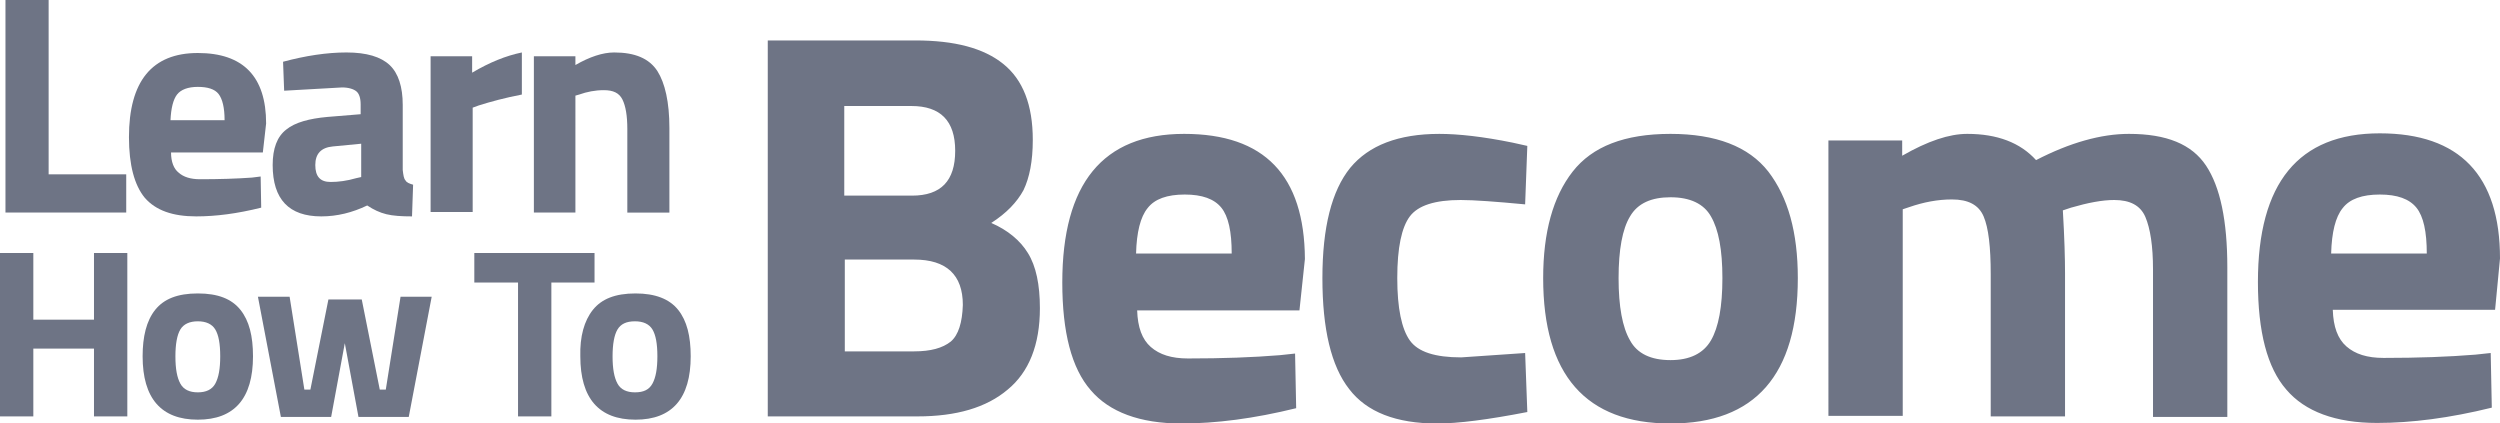
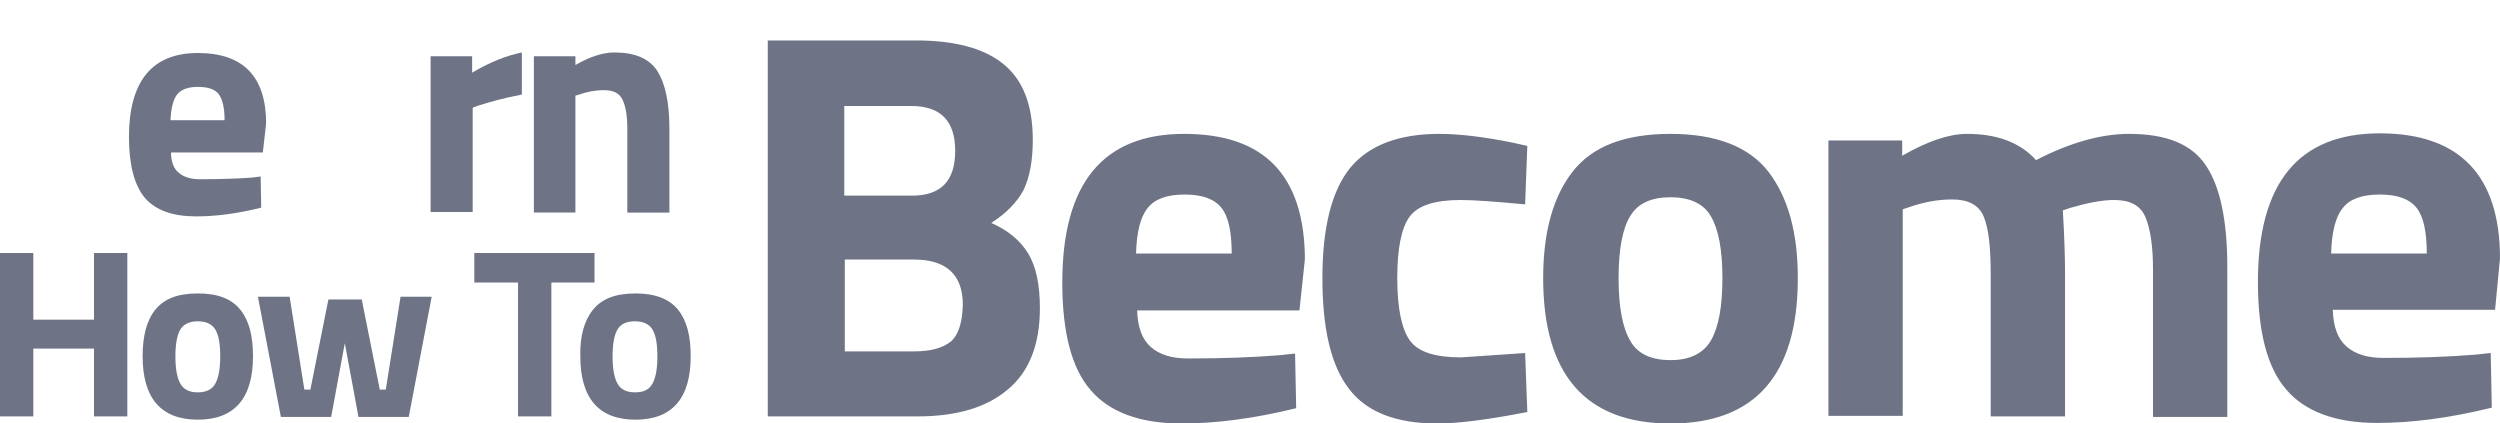
<svg xmlns="http://www.w3.org/2000/svg" version="1.1" id="Layer_3" x="0px" y="0px" viewBox="0 0 457.5 77.5" style="enable-background:new 0 0 457.5 77.5;" xml:space="preserve">
  <style type="text/css">
	.st0{fill:#6e7485;}
	.st1{fill:#6e7485;}
</style>
  <g>
    <linearGradient id="SVGID_1_" gradientUnits="userSpaceOnUse" x1="140.534" y1="42.464" x2="457.473" y2="42.464">
      <stop offset="0" style="stop-color:#02BFE6" />
      <stop offset="1" style="stop-color:#48A463" />
    </linearGradient>
    <path class="st0" d="M181.4,40.8c2.8-1.8,4.7-3.8,5.9-6c1.1-2.3,1.7-5.3,1.7-9.2c0-6.4-1.8-11-5.4-13.9c-3.6-2.9-8.9-4.3-16.1-4.3   h-27v68.8h27.4c7.1,0,12.6-1.6,16.5-4.9c3.9-3.2,5.9-8.2,5.9-14.9c0-4.3-0.7-7.7-2.2-10.1C186.7,44,184.4,42.1,181.4,40.8z    M154.5,19.4h12.3c5.3,0,8,2.7,8,8.2s-2.6,8.2-7.9,8.2h-12.4V19.4z M174,62.5c-1.5,1.2-3.7,1.8-6.7,1.8h-12.7V47.5h12.7   c5.9,0,8.9,2.8,8.9,8.3C176.1,59,175.4,61.3,174,62.5z M216.7,24.5c-14.9,0-22.3,9.1-22.3,27.2c0,9.1,1.7,15.7,5.2,19.7   c3.4,4,9,6.1,16.6,6.1c6.3,0,13.3-0.9,21-2.8l-0.2-10l-2.8,0.3c-4.9,0.4-10.5,0.6-16.8,0.6c-3,0-5.2-0.7-6.8-2.1   c-1.6-1.4-2.4-3.6-2.5-6.7h29.7l1-9.4C238.7,32.1,231.4,24.5,216.7,24.5z M207.9,46.4c0.1-3.9,0.8-6.7,2.1-8.3   c1.3-1.7,3.6-2.5,6.8-2.5c3.2,0,5.4,0.8,6.7,2.4c1.3,1.6,1.9,4.4,1.9,8.4H207.9z M258,39.6c-1.5,2-2.3,5.7-2.3,11.3   c0,5.5,0.8,9.3,2.3,11.4c1.5,2.1,4.6,3.1,9.4,3.1l11.7-0.8l0.4,10.8c-7.2,1.4-12.7,2.1-16.5,2.1c-7.5,0-12.9-2.1-16.1-6.3   c-3.3-4.2-4.9-11-4.9-20.3c0-9.3,1.7-16,5.1-20.2c3.4-4.1,8.8-6.2,16.3-6.2c3.5,0,8,0.5,13.4,1.6l2.7,0.6l-0.4,10.7   c-5.3-0.5-9.3-0.8-11.8-0.8C262.6,36.6,259.5,37.6,258,39.6z M305.7,24.5c-8.4,0-14.3,2.3-17.9,6.9c-3.6,4.6-5.4,11.1-5.4,19.5   c0,17.7,7.8,26.6,23.3,26.6c15.5,0,23.3-8.9,23.3-26.6c0-8.4-1.8-14.8-5.4-19.5C320,26.8,314,24.5,305.7,24.5z M313.1,62.3   c-1.4,2.4-3.9,3.6-7.4,3.6c-3.6,0-6.1-1.2-7.4-3.6c-1.4-2.4-2.1-6.2-2.1-11.4c0-5.2,0.7-9,2.1-11.3c1.4-2.4,3.9-3.5,7.4-3.5   c3.6,0,6.1,1.2,7.4,3.5c1.4,2.4,2.1,6.1,2.1,11.3C315.2,56.1,314.5,59.9,313.1,62.3z M403.7,30.3c2.6,3.9,3.9,10.1,3.9,18.6v27.4   h-13.6v-27c0-4.3-0.5-7.5-1.4-9.6c-0.9-2.1-2.8-3.1-5.7-3.1c-2.2,0-4.8,0.5-7.9,1.4l-1.5,0.5c0.3,5.1,0.4,8.9,0.4,11.5v26.2h-13.6   v-26c0-5-0.4-8.5-1.3-10.6c-0.9-2.1-2.8-3.1-5.8-3.1c-2.6,0-5.2,0.5-7.8,1.4l-1.2,0.4v37.8h-13.6V25.7h13.5v2.8   c4.7-2.7,8.6-4,11.9-4c5.5,0,9.7,1.6,12.6,4.8c6.2-3.2,11.9-4.8,17-4.8C396.5,24.5,401.1,26.4,403.7,30.3z M457.5,47.3   c0-15.2-7.4-22.9-22-22.9c-14.9,0-22.3,9.1-22.3,27.2c0,9.1,1.7,15.7,5.2,19.7c3.4,4,9,6.1,16.6,6.1c6.3,0,13.3-0.9,21-2.8l-0.2-10   l-2.8,0.3c-4.9,0.4-10.5,0.6-16.8,0.6c-3,0-5.2-0.7-6.8-2.1c-1.6-1.4-2.4-3.6-2.5-6.7h29.7L457.5,47.3z M426.6,46.4   c0.1-3.9,0.8-6.7,2.1-8.3c1.3-1.7,3.6-2.5,6.8-2.5c3.2,0,5.4,0.8,6.7,2.4c1.3,1.6,1.9,4.4,1.9,8.4H426.6z" />
    <g>
-       <path class="st1" d="M23.1,38.9H1V0h7.9v31.9h14.2V38.9z" />
      <path class="st1" d="M32.7,31.6c0.9,0.8,2.2,1.2,3.9,1.2c3.5,0,6.7-0.1,9.5-0.3l1.6-0.2l0.1,5.7c-4.4,1.1-8.3,1.6-11.9,1.6    c-4.3,0-7.4-1.1-9.4-3.4c-1.9-2.3-2.9-6-2.9-11.1c0-10.2,4.2-15.4,12.6-15.4c8.3,0,12.5,4.3,12.5,12.9l-0.6,5.3H31.3    C31.3,29.6,31.8,30.9,32.7,31.6z M41.1,22c0-2.3-0.4-3.9-1.1-4.8c-0.7-0.9-2-1.3-3.8-1.3c-1.8,0-3.1,0.5-3.8,1.4    c-0.7,0.9-1.1,2.5-1.2,4.7H41.1z" />
-       <path class="st1" d="M73.7,19.2v11.9c0.1,0.9,0.2,1.6,0.5,1.9c0.2,0.4,0.7,0.6,1.4,0.8l-0.2,5.8c-1.9,0-3.5-0.1-4.7-0.4    c-1.2-0.3-2.3-0.8-3.5-1.6c-2.7,1.3-5.5,2-8.4,2c-5.9,0-8.9-3.1-8.9-9.4c0-3,0.8-5.2,2.5-6.5c1.6-1.3,4.2-2,7.5-2.3l6.1-0.5v-1.8    c0-1.2-0.3-2-0.8-2.4c-0.5-0.4-1.4-0.7-2.6-0.7L52,16.6l-0.2-5.3c4.1-1.1,8-1.7,11.6-1.7c3.7,0,6.3,0.8,7.9,2.3    C72.9,13.4,73.7,15.9,73.7,19.2z M60.9,26.8c-2.1,0.2-3.2,1.3-3.2,3.4c0,2.1,0.9,3.1,2.8,3.1c1.4,0,3-0.2,4.7-0.7l0.9-0.2v-6.1    L60.9,26.8z" />
      <path class="st1" d="M78.8,38.9V10.3h7.6v3c3.2-1.9,6.2-3.1,9.1-3.7v7.7c-3.1,0.6-5.7,1.3-7.9,2l-1.1,0.4v19.1H78.8z" />
      <path class="st1" d="M105.4,38.9h-7.7V10.3h7.6v1.6c2.6-1.5,5-2.3,7.1-2.3c3.8,0,6.4,1.1,7.9,3.4c1.4,2.2,2.2,5.7,2.2,10.4v15.5    h-7.7V23.6c0-2.4-0.3-4.2-0.9-5.4c-0.6-1.2-1.7-1.7-3.4-1.7c-1.6,0-3.1,0.3-4.5,0.8l-0.7,0.2V38.9z" />
    </g>
    <g>
      <path class="st1" d="M17.2,76.2V63.8H6.1v12.4H0V46.3h6.1v12.2h11.1V46.3h6.1v29.9H17.2z" />
      <path class="st1" d="M28.4,56.7c1.6-2,4.1-3,7.8-3s6.2,1,7.8,3c1.6,2,2.3,4.8,2.3,8.5c0,7.7-3.4,11.6-10.1,11.6    s-10.1-3.9-10.1-11.6C26.1,61.6,26.8,58.7,28.4,56.7z M33,70.2c0.6,1.1,1.7,1.6,3.2,1.6s2.6-0.5,3.2-1.6c0.6-1.1,0.9-2.7,0.9-5    c0-2.3-0.3-3.9-0.9-4.9c-0.6-1-1.7-1.5-3.2-1.5s-2.6,0.5-3.2,1.5c-0.6,1-0.9,2.7-0.9,4.9C32.1,67.5,32.4,69.1,33,70.2z" />
      <path class="st1" d="M47.2,54.3H53l2.7,17h1.1l3.3-16.5h6.1l3.3,16.5h1.1l2.7-17H79l-4.2,22h-9.2l-2.5-13.5l-2.5,13.5h-9.2    L47.2,54.3z" />
      <path class="st1" d="M86.8,51.7v-5.4h22v5.4h-7.9v24.5h-6.1V51.7H86.8z" />
      <path class="st1" d="M108.5,56.7c1.6-2,4.1-3,7.8-3c3.6,0,6.2,1,7.8,3c1.6,2,2.3,4.8,2.3,8.5c0,7.7-3.4,11.6-10.1,11.6    c-6.7,0-10.1-3.9-10.1-11.6C106.1,61.6,106.9,58.7,108.5,56.7z M113,70.2c0.6,1.1,1.7,1.6,3.2,1.6c1.6,0,2.6-0.5,3.2-1.6    c0.6-1.1,0.9-2.7,0.9-5c0-2.3-0.3-3.9-0.9-4.9c-0.6-1-1.7-1.5-3.2-1.5c-1.6,0-2.6,0.5-3.2,1.5c-0.6,1-0.9,2.7-0.9,4.9    C112.1,67.5,112.4,69.1,113,70.2z" />
    </g>
  </g>
</svg>